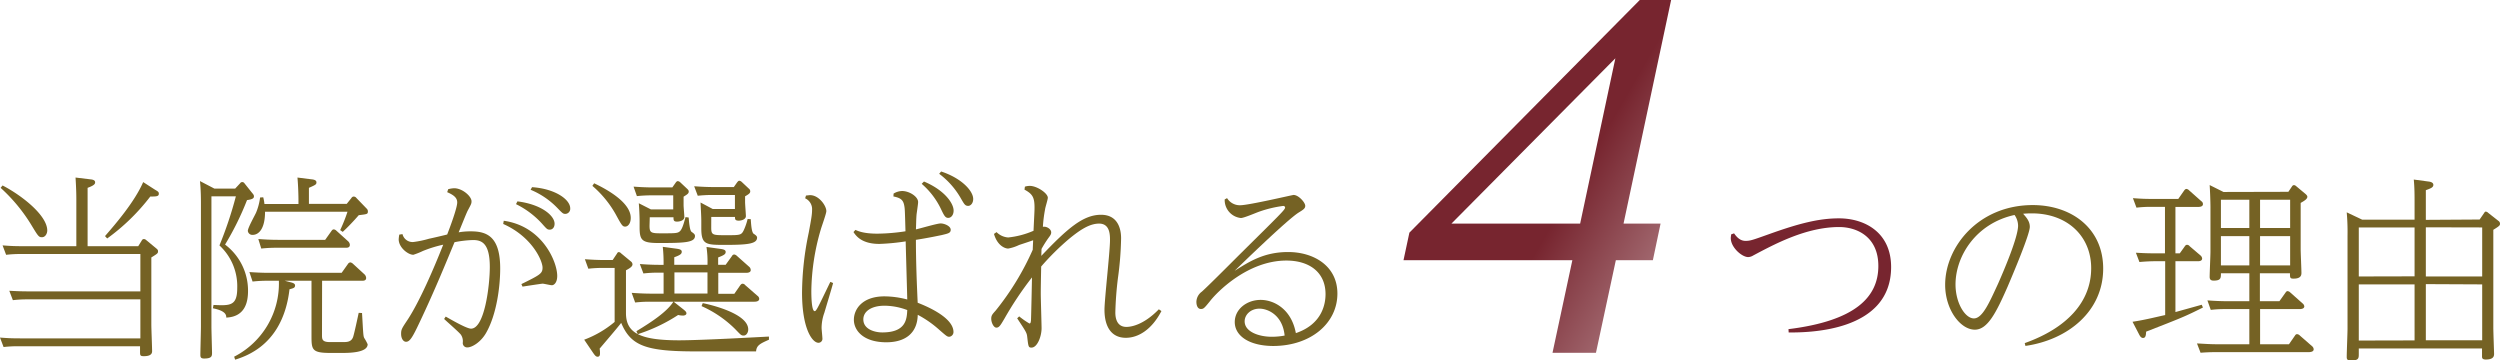
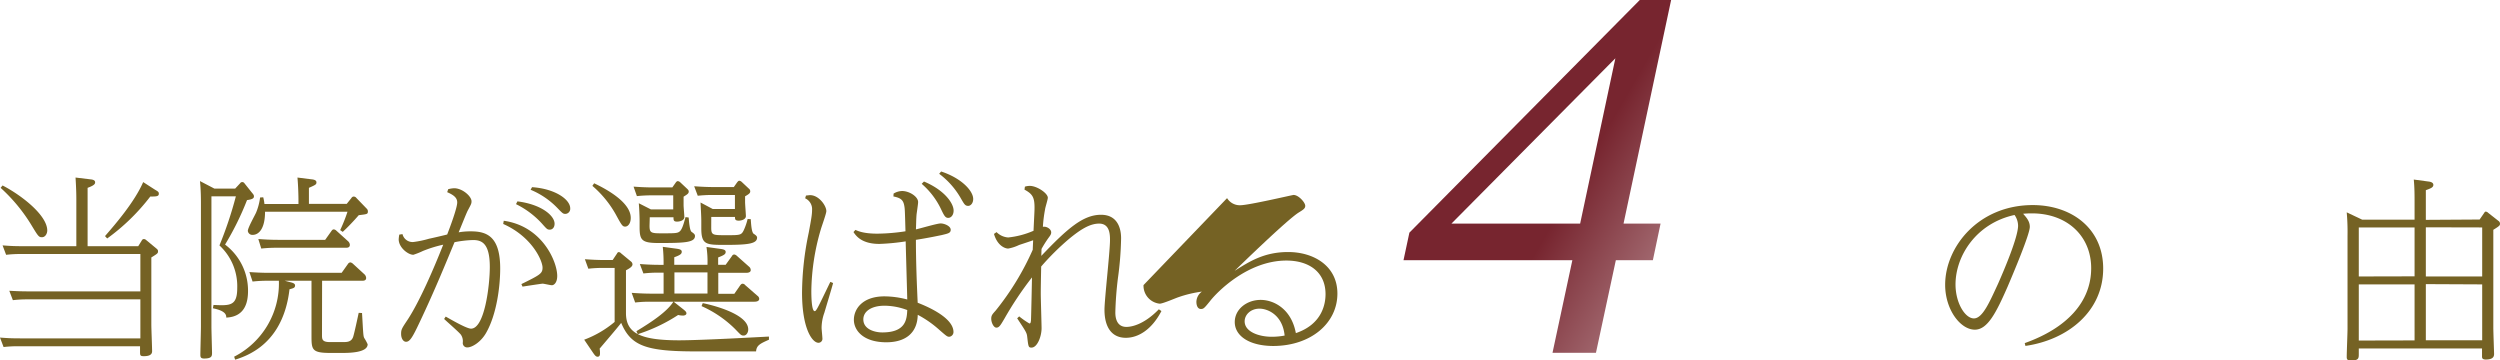
<svg xmlns="http://www.w3.org/2000/svg" viewBox="0 0 748 107.81">
  <defs>
    <style>.cls-1{fill:#756224;}.cls-2{fill:url(#名称未設定グラデーション_79);}.cls-3{fill:#77252f;}</style>
    <linearGradient id="名称未設定グラデーション_79" x1="444.11" y1="30.77" x2="502.32" y2="64.37" gradientUnits="userSpaceOnUse">
      <stop offset="0.53" stop-color="#77252f" />
      <stop offset="1" stop-color="#a0666d" />
    </linearGradient>
  </defs>
  <g id="レイヤー_2" data-name="レイヤー 2">
    <g id="レイヤー_1-2" data-name="レイヤー 1">
      <path class="cls-1" d="M41.36,73.66l1.07-1.72a.71.71,0,0,1,.59-.42,1.08,1.08,0,0,1,.71.3l3.08,2.55c.35.29.47.47.47.82,0,.6-.18.71-2,1.84V97.09c0,1.24.23,6.86.23,8s-1.06,1.48-2.48,1.48c-1.13,0-1.13-.3-1.13-1.42V103.6H5.5a35.84,35.84,0,0,0-4.43.23L0,101c2.37.18,3.49.24,6,.24H42V89.57H8.28a34.84,34.84,0,0,0-4.43.24L2.78,87c2.37.12,3.49.18,6,.18H42V76H6.27a35.06,35.06,0,0,0-4.44.24L.77,73.42c2.37.18,3.49.24,6,.24H22.84V59.75c0-.89,0-2.84-.24-6.63l4.38.53c.6.06,1.48.18,1.48.89,0,.42-.12.89-2.25,1.66V73.66ZM.77,55.49c5.92,3.08,13.37,9,13.37,13.49,0,.83-.53,2-1.6,2-.88,0-1.12-.29-2.84-3.13A50.14,50.14,0,0,0,.18,56.2Zm45.56,1.24c1,.59,1.19.71,1.19,1.24,0,.83-.83.83-2.55.83a61.94,61.94,0,0,1-12.9,12.55l-.65-.71c3.08-3.55,8.82-10.18,11.42-16.16Z" />
      <path class="cls-1" d="M71.84,54.84a.73.73,0,0,1,.59-.36.77.77,0,0,1,.71.36l2.31,2.9c.36.41.53.65.53,1,0,.59-.41.89-2.07,1.13a86.05,86.05,0,0,1-6.57,13.31,17.22,17.22,0,0,1,6.87,13.91c0,3.19-.83,7.69-6.51,7.93,0-.71-.06-2-4-2.78l.18-1c5,.24,7.1.3,7.1-5.09a16.6,16.6,0,0,0-5.32-12.72,116.38,116.38,0,0,0,4.91-14.68H63.26V97.8c0,1.12.18,7.22.18,7.69,0,1,0,1.78-2.37,1.78-1,0-1.12-.42-1.12-1.13,0-1.3.17-7.16.17-8.34v-37c0-.82,0-4-.29-6.62l4.32,2.25h6.21Zm24.5,45.33c0,1.3,0,2.18,2.37,2.18h3.9c1.13,0,2.43,0,3-1.42.29-.65,1.54-6.51,1.71-7.33l1,.06c.36,6.15.36,6.86.65,7.45A14.57,14.57,0,0,1,110,103c0,2.6-5.74,2.6-7.87,2.6H98.88c-5.68,0-5.68-1-5.68-5.38V84h-8l1.6.42c1,.23,1.48.47,1.48,1,0,.71-.53.83-1.66,1.13-.88,7.57-4.26,17.45-16.27,21.06l-.29-.89A24.6,24.6,0,0,0,83.44,84H80.18a38.46,38.46,0,0,0-4.61.24l-.95-2.84c1.72.12,3.61.23,6,.23h21.6l1.89-2.66a1,1,0,0,1,.71-.47,1.58,1.58,0,0,1,.71.35l3.55,3.26a1.62,1.62,0,0,1,.47,1.06c0,.83-.82.83-1.18.83h-12ZM103.74,61l1.42-1.77a.78.78,0,0,1,.65-.42,1,1,0,0,1,.82.42l3.08,3.19a1.1,1.1,0,0,1,.36.83c0,.83-.24.83-2.73,1.13a65.92,65.92,0,0,1-4.79,5l-.77-.53a47.14,47.14,0,0,0,2.19-5.5H79.3c0,5.27-2,6.92-3.67,6.92a1.35,1.35,0,0,1-1.48-1.18c0-.95,2.13-4.68,2.48-5.5a17.58,17.58,0,0,0,1.19-4.5l.94-.06a13.81,13.81,0,0,1,.36,2H89.3V59.75c0-.89-.06-4-.3-6.63l4.2.53c.65.06,1.48.24,1.48.89s-.23.77-2.25,1.66V61ZM97.29,71.76l1.89-2.66c.18-.24.35-.47.71-.47a1.32,1.32,0,0,1,.71.35l3.61,3.26a1.57,1.57,0,0,1,.47,1c0,.89-.83.89-1.18.89H82.79a39,39,0,0,0-4.62.24l-.88-2.85c1.71.12,3.54.24,5.91.24Z" />
      <path class="cls-1" d="M120.43,70.05a3.09,3.09,0,0,0,3.25,2.36,30.11,30.11,0,0,0,4.74-1c.17,0,5-1.13,5.38-1.25.83-2.13,3-7.93,3-9.58,0-1.36-.95-2.19-3-3.08l.3-.89a8.22,8.22,0,0,1,1.77-.29c2.49,0,5.21,2.42,5.21,3.9,0,.71-.12.89-1.13,2.78-.41.77-2.19,5.27-2.72,6.51a21.27,21.27,0,0,1,3.67-.29c4.79,0,8.76,1.54,8.76,11.12,0,5.21-1,13.61-4.2,19.23-1.6,2.84-4.26,4.38-5.63,4.38a1.31,1.31,0,0,1-1.36-1.48,3.47,3.47,0,0,0-.59-2.36c-.71-.89-4.32-4-5-4.68l.48-.71c1.89,1.07,6.27,3.61,7.57,3.61,4.08,0,5.62-13,5.62-18.46,0-7.1-2.42-8.05-5-8.05a32.37,32.37,0,0,0-5.56.65c-2.49,6-5.92,14.44-10.36,23.79-2.19,4.67-3,6-4.14,6-.83,0-1.48-1-1.48-2.36s.24-1.66,2-4.32c3.49-5.33,7.7-15,10.6-22.37a37,37,0,0,0-6.1,1.89,21.48,21.48,0,0,1-2.84,1.13c-1.6,0-4.38-2.19-4.38-4.62a10.38,10.38,0,0,1,.18-1.42Zm30.29-4c11.48,1.6,16,12.19,16,16.51,0,2-.95,2.78-1.6,2.78-.47,0-2.37-.47-2.78-.47-.24,0-5.33.77-6,.89L156,85c5.5-2.72,6.33-3.14,6.33-4.91,0-2.13-3.19-9.29-11.77-13.08Zm4.09-5.8c7.16.89,11.12,4.26,11.12,6.69,0,1.12-.65,1.77-1.42,1.77s-.89-.17-2.43-1.89a25.86,25.86,0,0,0-7.69-5.74ZM159.19,56c7,.48,11.42,3.73,11.42,6.33A1.53,1.53,0,0,1,169.19,64c-.71,0-.89-.18-2.43-1.78a23.67,23.67,0,0,0-8-5.44Z" />
      <path class="cls-1" d="M184.58,75.9c.17-.29.29-.47.53-.47a1,1,0,0,1,.71.36l3,2.48a1.11,1.11,0,0,1,.42.83c0,.65-.83,1.18-1.95,1.77V93.66c0,5.91,4.08,8.16,15.91,8.16,6.69,0,24.5-1,26.87-1.12v.94c-2.54,1.13-3.73,1.66-3.85,3.5h-18c-15,0-19.46-1.66-22.36-8.53-1.6,2-2.07,2.55-6.45,7.7a7.21,7.21,0,0,1,.11,1.36c0,.35,0,1.06-.71,1.06-.47,0-.76-.29-1.41-1.24l-2.61-3.85a31,31,0,0,0,9.11-5.32V80.16h-3.43a37.56,37.56,0,0,0-4.44.24L175,77.56c1.72.12,3.61.24,6,.24h2.31Zm-6.81-21.06c3.25,1.54,10.95,5.56,10.95,10.35,0,1.66-.83,2.61-1.66,2.61s-1.06-.42-2.9-3.79a31.56,31.56,0,0,0-6.92-8.4ZM202.5,74.42c.71.12,1.48.24,1.48.89s-.41,1-2.24,1.66v2.25h9.94a30,30,0,0,0-.3-5.33l4.26.59c.71.12,1.48.24,1.48.89s-.41.95-2.25,1.66v2.19h2.25L219,76.61a.82.82,0,0,1,.65-.47,1.4,1.4,0,0,1,.82.41l3.67,3.26a1.31,1.31,0,0,1,.48,1c0,.77-1,.82-1.37.82h-8.34v6.28h4.8l1.77-2.55c.24-.29.41-.47.71-.47a1,1,0,0,1,.77.41l3.67,3.2a1.21,1.21,0,0,1,.53.89c0,.77-.89.88-1.42.88H201.56l3,2.37c.41.36.82.65.82,1.12s-.59.66-1,.66a6.18,6.18,0,0,1-1.48-.18,49.34,49.34,0,0,1-12.07,5.74l-.42-.89c4.8-2.9,9.17-5.86,11.07-8.82h-7a37,37,0,0,0-4.44.24L189,87.62c1.72.12,3.61.24,6,.24h3.55V81.58h-1.66a36.18,36.18,0,0,0-4.38.24L191.44,79c1.72.12,3.55.24,5.92.24h1.18a43.58,43.58,0,0,0-.24-5.39Zm-8.16-6.92c0,2.07.35,2.31,3.37,2.31,4.32,0,5,0,5.68-.59s1.13-2.07,1.72-4.26l.94.12c.12,1.36.3,3.9.89,4.31s1,.71,1,1.19c0,2-3.08,2.13-10.83,2.13-5.09,0-5.74-.83-5.74-4.74V66.32c0-1.72-.12-4.14-.24-5.51l3.61,1.84h6.69v-4.2H195a39.18,39.18,0,0,0-4.44.23l-1-2.84c1.72.12,3.56.24,5.92.24h5.68l1-1.42c.24-.35.47-.47.65-.47a1.33,1.33,0,0,1,.71.35l2.13,2c.3.3.42.48.42.77,0,.6-.42.83-1.54,1.54v2.55c0,.59.23,3,.23,3.55,0,1-1.36,1.36-2.19,1.36-1.06,0-1.06-.48-1.06-1.3h-7.1Zm17.34,14h-9.89v6.33h9.89Zm1.12-13.44c0,2.31.41,2.31,4.5,2.31s4.49,0,5.2-1.42a18.15,18.15,0,0,0,1.19-3.43l.94.06c.12,2,.3,4,.89,4.38s1,.71,1,1.12c0,1.84-2.66,2.19-9.47,2.19-5.8,0-7.22,0-7.22-5v-2c0-1.6-.12-3.32-.23-5.68l3.66,1.95h6.63v-4.2h-6.69a38.56,38.56,0,0,0-4.43.23l-1.07-2.84c1.78.12,3.61.24,6,.24h5.86l1-1.42c.3-.35.42-.47.65-.47a1.29,1.29,0,0,1,.71.35l2.13,2a1,1,0,0,1,.42.83c0,.54-.42.83-1.54,1.48v1.72c0,.71.24,3.61.24,4.2,0,1-1.37,1.36-2.13,1.36-1.13,0-1.13-.47-1.13-1.12h-7.1ZM210.26,90.7c.71.12,13.61,2.78,13.61,7.87,0,1-.6,1.83-1.37,1.83s-.88-.23-2.6-2a33.47,33.47,0,0,0-10-6.81Z" />
      <path class="cls-1" d="M241.15,58.51c.65-.06.95-.12,1.24-.12,2.61,0,4.85,3.13,4.85,4.79,0,.71-1.42,4.62-1.65,5.45A67.86,67.86,0,0,0,242.75,87c0,1,0,6.09,1,6.09.48,0,.89-.88,4.68-8.75l.83.35c-.36,1.42-2.25,7.63-2.61,8.88a13.48,13.48,0,0,0-.83,4.49c0,.48.24,2.73.24,3.14a1.19,1.19,0,0,1-1.18,1.36c-1.84,0-4.91-4.2-4.91-15a89.33,89.33,0,0,1,2-17.93c.83-4.44,1-5.56,1-6.8a3.56,3.56,0,0,0-2.07-3.5Zm26.21-.59a5.13,5.13,0,0,1,2.55-.77c2.13,0,4.79,1.65,4.79,3.31,0,.59-.41,3.2-.47,3.79-.12,1.48-.12,3-.18,4.38,1.18-.24,6.33-1.78,7.4-1.78s3,.77,3,1.89c0,1-.77,1.13-2.72,1.6-.89.18-3.9.83-7.69,1.42,0,6.69.3,13.85.53,18.82,1.95.77,10.71,4.2,10.71,8.76a1.42,1.42,0,0,1-1.24,1.42c-.65,0-.89-.24-3-2.07a31.69,31.69,0,0,0-6.45-4.5c-.12,5.56-3.79,8.22-9.41,8.22-6.8,0-9.7-3.49-9.7-6.74,0-3.08,2.42-7,9.17-7a27.09,27.09,0,0,1,6.8.94c0-.65-.41-14.61-.47-17.39a64.46,64.46,0,0,1-7.87.76c-5.32,0-7-2.42-7.75-3.55l.59-.65c.89.42,2.61,1.13,6.57,1.13a58.06,58.06,0,0,0,8.4-.71c-.18-6.28-.18-6.69-.35-7.58-.3-1.83-1.13-2.42-3.26-2.84Zm4.09,34.85a19.58,19.58,0,0,0-6.81-1.3c-3.85,0-6.33,1.65-6.33,4.08,0,3.25,4,4,6,3.91C271,99.34,271.33,95.55,271.45,92.77Zm5-38.46c6.21,2.6,8.87,6.56,8.87,8.69,0,1.37-.77,2.19-1.6,2.19s-1.18-.53-2.13-2.54A23.06,23.06,0,0,0,275.77,55Zm5.14-3c6.1,2,9.59,5.8,9.59,8.22,0,1.36-.83,2.07-1.48,2.07-.95,0-1.18-.47-2.31-2.42A23.92,23.92,0,0,0,281,52Z" />
      <path class="cls-1" d="M304.94,94.66A24,24,0,0,0,308,96.79c.41,0,.41-.53.47-.94.06-.83.3-12.73.3-12.85a101.88,101.88,0,0,0-8.23,12.31c-1.18,2-1.59,2.72-2.42,2.72s-1.54-1.53-1.54-2.66c0-1,.35-1.36,1.3-2.42A81.36,81.36,0,0,0,309,74.72c0-.41.11-2.37.11-2.84-.59.24-3.84,1.3-4.2,1.42a12.7,12.7,0,0,1-3.25,1.07c-1,0-3.26-.89-4.26-4.38l.77-.54a5.4,5.4,0,0,0,3.49,1.6,25.5,25.5,0,0,0,7.57-2c.24-5.15.3-5.86.3-6.92,0-3.08-.59-4.09-3-5.39l.12-.89a4.77,4.77,0,0,1,1.48-.23c2.13,0,5.38,2.19,5.38,3.55,0,.53-.77,2.9-.83,3.49a41.55,41.55,0,0,0-.65,5.21c1.07-.24,2.49.65,2.49,1.65,0,.54-.24.89-.77,1.6a34.15,34.15,0,0,0-2.13,3.37c0,.24-.06,2-.06,2.07,7.87-8.28,12.54-12.3,17.87-12.3,6,0,6,6,6,7.1a97.82,97.82,0,0,1-.95,11.89,101.89,101.89,0,0,0-.77,10.18c0,.83,0,4.38,3.31,4.38,1.13,0,4.92-.36,9.71-5.27l.77.53c-2.9,5.57-6.93,8-10.65,8-4.32,0-6.39-3.31-6.39-8.4,0-3,1.65-17.46,1.65-20.77,0-1.6,0-5-3.25-5-2.84,0-5.68,1.83-9.11,4.67a76.66,76.66,0,0,0-8.23,8.17c-.12,6.33-.12,7-.12,8.11,0,1.59.24,9.23.24,10.35,0,2.49-1.3,5.8-3,5.8-.95,0-.95-.29-1.3-3.25-.12-1.19-.42-1.6-3-5.51Z" />
-       <path class="cls-1" d="M367.14,59.28a4.45,4.45,0,0,0,3.9,2.13c2.61,0,15.63-3.08,16-3.08,1.48,0,3.49,2.25,3.49,3.25,0,.77-.53,1.13-1.95,2-3.61,2.25-19,17.28-19.17,17.45,4.49-2.84,8.87-5.62,16-5.62,7.64,0,14.74,4.14,14.74,12.43,0,8.87-7.93,15.62-19.12,15.68-7.21,0-11.59-3-11.59-7.16,0-3.85,3.61-6.63,7.75-6.63,3.84,0,9.17,2.6,10.53,9.94,8.05-2.72,8.88-9,8.88-11.65,0-6.57-4.86-10.06-11.72-10.06-11.6,0-20.83,9.52-22.84,12.13-1.72,2.13-1.95,2.36-2.72,2.36-1.13,0-1.36-1.36-1.36-2.13a3.88,3.88,0,0,1,1.65-3.07c1.84-1.66,7.28-7.1,10.89-10.71,12.55-12.43,14-13.79,14-14.44,0-.18-.12-.48-.6-.48a35,35,0,0,0-7,1.66c-.77.24-4.67,1.95-5.62,1.95a5.4,5.4,0,0,1-4.85-5.56Zm9.7,33.07c-2.66,0-4.44,1.84-4.44,3.79,0,3.14,4.27,4.62,8.11,4.62a20.5,20.5,0,0,0,3.85-.36C383.77,94.31,379.39,92.35,376.84,92.35Z" />
+       <path class="cls-1" d="M367.14,59.28a4.45,4.45,0,0,0,3.9,2.13c2.61,0,15.63-3.08,16-3.08,1.48,0,3.49,2.25,3.49,3.25,0,.77-.53,1.13-1.95,2-3.61,2.25-19,17.28-19.17,17.45,4.49-2.84,8.87-5.62,16-5.62,7.64,0,14.74,4.14,14.74,12.43,0,8.87-7.93,15.62-19.12,15.68-7.21,0-11.59-3-11.59-7.16,0-3.85,3.61-6.63,7.75-6.63,3.84,0,9.17,2.6,10.53,9.94,8.05-2.72,8.88-9,8.88-11.65,0-6.57-4.86-10.06-11.72-10.06-11.6,0-20.83,9.52-22.84,12.13-1.72,2.13-1.95,2.36-2.72,2.36-1.13,0-1.36-1.36-1.36-2.13a3.88,3.88,0,0,1,1.65-3.07a35,35,0,0,0-7,1.66c-.77.24-4.67,1.95-5.62,1.95a5.4,5.4,0,0,1-4.85-5.56Zm9.7,33.07c-2.66,0-4.44,1.84-4.44,3.79,0,3.14,4.27,4.62,8.11,4.62a20.5,20.5,0,0,0,3.85-.36C383.77,94.31,379.39,92.35,376.84,92.35Z" />
      <path class="cls-2" d="M494.54,77.85H483.46l-5.95,27.71h-13l5.94-27.71H419.93l1.76-8.24L490.62,0H500L485.76,66.91h11.08ZM434.26,66.91h38.52l10.54-49.47Z" />
-       <path class="cls-3" d="M518.83,69.82c.65.89,1.66,2.25,3.43,2.25,1.42,0,2.07-.24,7-2,8.93-3.2,14.91-4.74,20.94-4.74,7.87,0,15.62,4.32,15.62,14.56,0,19.65-25.32,19.59-30.65,19.59l-.06-1C555.22,96,562,88.82,562,79.58c0-8.87-6.57-11.65-11.72-11.65-9.94,0-19.47,5.2-25.74,8.52a3,3,0,0,1-1.48.47c-1.89,0-5.21-2.9-5.21-5.68,0-.29.06-.59.12-1.12Z" />
      <path class="cls-1" d="M605.8,102.66c12.6-4.49,19.88-12.31,19.88-22.42,0-9.59-7.16-16.4-17.75-16.4-1.13,0-2,.06-2.61.12,1,1.13,2,2.25,2,3.91,0,2.25-5.09,14.26-6.63,17.87-3.43,7.81-6,12.9-9.82,12.9-4.32,0-8.88-6-8.88-13.43,0-11.31,9.94-23.85,26.21-23.85,11.54,0,21.07,6.92,21.07,19,0,12.78-10.53,21.3-23.26,23.14ZM585.09,85.09c0,5.62,2.9,10.18,5.5,10.18s4.67-4.86,7.22-10.36c1.77-4,6-13.91,6-17.4a5.61,5.61,0,0,0-1.06-3.19C591.12,66.86,585.09,76.74,585.09,85.09Z" />
-       <path class="cls-1" d="M650.89,75.8h1.3l1.48-2.07c.24-.36.42-.48.71-.48a1,1,0,0,1,.77.42l3.26,2.78a1.32,1.32,0,0,1,.47.89c0,.82-1,.82-1.36.82h-6.63V93.37l7.87-2.19.36.83c-5.33,2.66-6.16,3-17,7.22-.05,1-.11,1.89-.94,1.89-.53,0-.89-.53-1.13-1l-2-3.85c3.67-.53,7.81-1.6,9.77-2V78.16H644.5c-.71,0-2.6.06-4.38.24l-1.06-2.78c2.36.12,3.49.18,5.91.18h2.79V61.89h-4.09a35.06,35.06,0,0,0-4.44.24l-1.06-2.84c2.37.17,3.49.23,6,.23h7.57L653.5,57c.23-.3.41-.47.71-.47a1.36,1.36,0,0,1,.76.41l3.67,3.26a1,1,0,0,1,.48.88c0,.77-1,.83-1.36.83h-6.87Zm33.79-18.41,1.07-1.59a.78.78,0,0,1,.59-.42,1.13,1.13,0,0,1,.65.3l2.9,2.42c.23.24.47.48.47.77,0,.65-.83,1.19-2,1.84V74.55c0,1.13.23,6.1.23,7.11,0,.82-.29,1.71-2.36,1.71-1.07,0-1.07-.29-1.07-1.6h-9v8.35H682l1.77-2.49c.18-.23.36-.53.65-.53a1.4,1.4,0,0,1,.83.41l3.67,3.26a1.33,1.33,0,0,1,.53.89c0,.65-.77.82-1.42.82H676.22V103h8.64l1.77-2.55c.18-.29.36-.47.65-.47a1.25,1.25,0,0,1,.83.41l3.67,3.2a1.29,1.29,0,0,1,.47.89c0,.71-.71.83-1.36.88h-28.1c-2,0-3.55.12-4.38.18l-1.07-2.78c1.66.06,3.55.24,5.92.24H673V92.48h-7.1a35.56,35.56,0,0,0-4.44.24l-1-2.84c1.83.12,3.61.24,5.92.24H673V81.77H664.5c0,1.42,0,2.19-2.19,2.19-1,0-1.18-.53-1.18-1.12,0-1.18.24-6.45.24-7.52V62c0-1.48-.12-5-.24-6.63l4.14,2.07ZM664.5,59.76v8.46H673V59.76Zm0,10.89v8.76H673V70.65Zm20.71-2.43V59.76h-9v8.46Zm0,11.19V70.65h-9v8.76Z" />
      <path class="cls-1" d="M741.9,65.68l1.31-1.89c.17-.3.35-.48.53-.48a1.16,1.16,0,0,1,.71.36l3.08,2.42a1,1,0,0,1,.47.83c0,.53-.18.71-2,1.84V98.05c0,1.18.23,7.45.23,7.81,0,.71-.17,1.71-2.48,1.71-1.13,0-1.13-.53-1.13-1v-2.31H705.75v1.6c0,1.3,0,2-2.31,2-1.12,0-1.3-.35-1.3-1.06,0-1.31.24-7.22.24-8.41V70.53a66.36,66.36,0,0,0-.24-7l4.62,2.19h15.68v-5c0-2.25,0-4.62-.24-7l4.38.59c.53.06,1.48.24,1.48,1s-.77,1.06-2.25,1.59v8.88Zm-19.46,17V68.05H705.75V82.72Zm0,19.17V85.09H705.75v16.8Zm3.37-33.84V82.72h16.86V68.05Zm0,17v16.8h16.86V85.09Z" />
    </g>
  </g>
</svg>